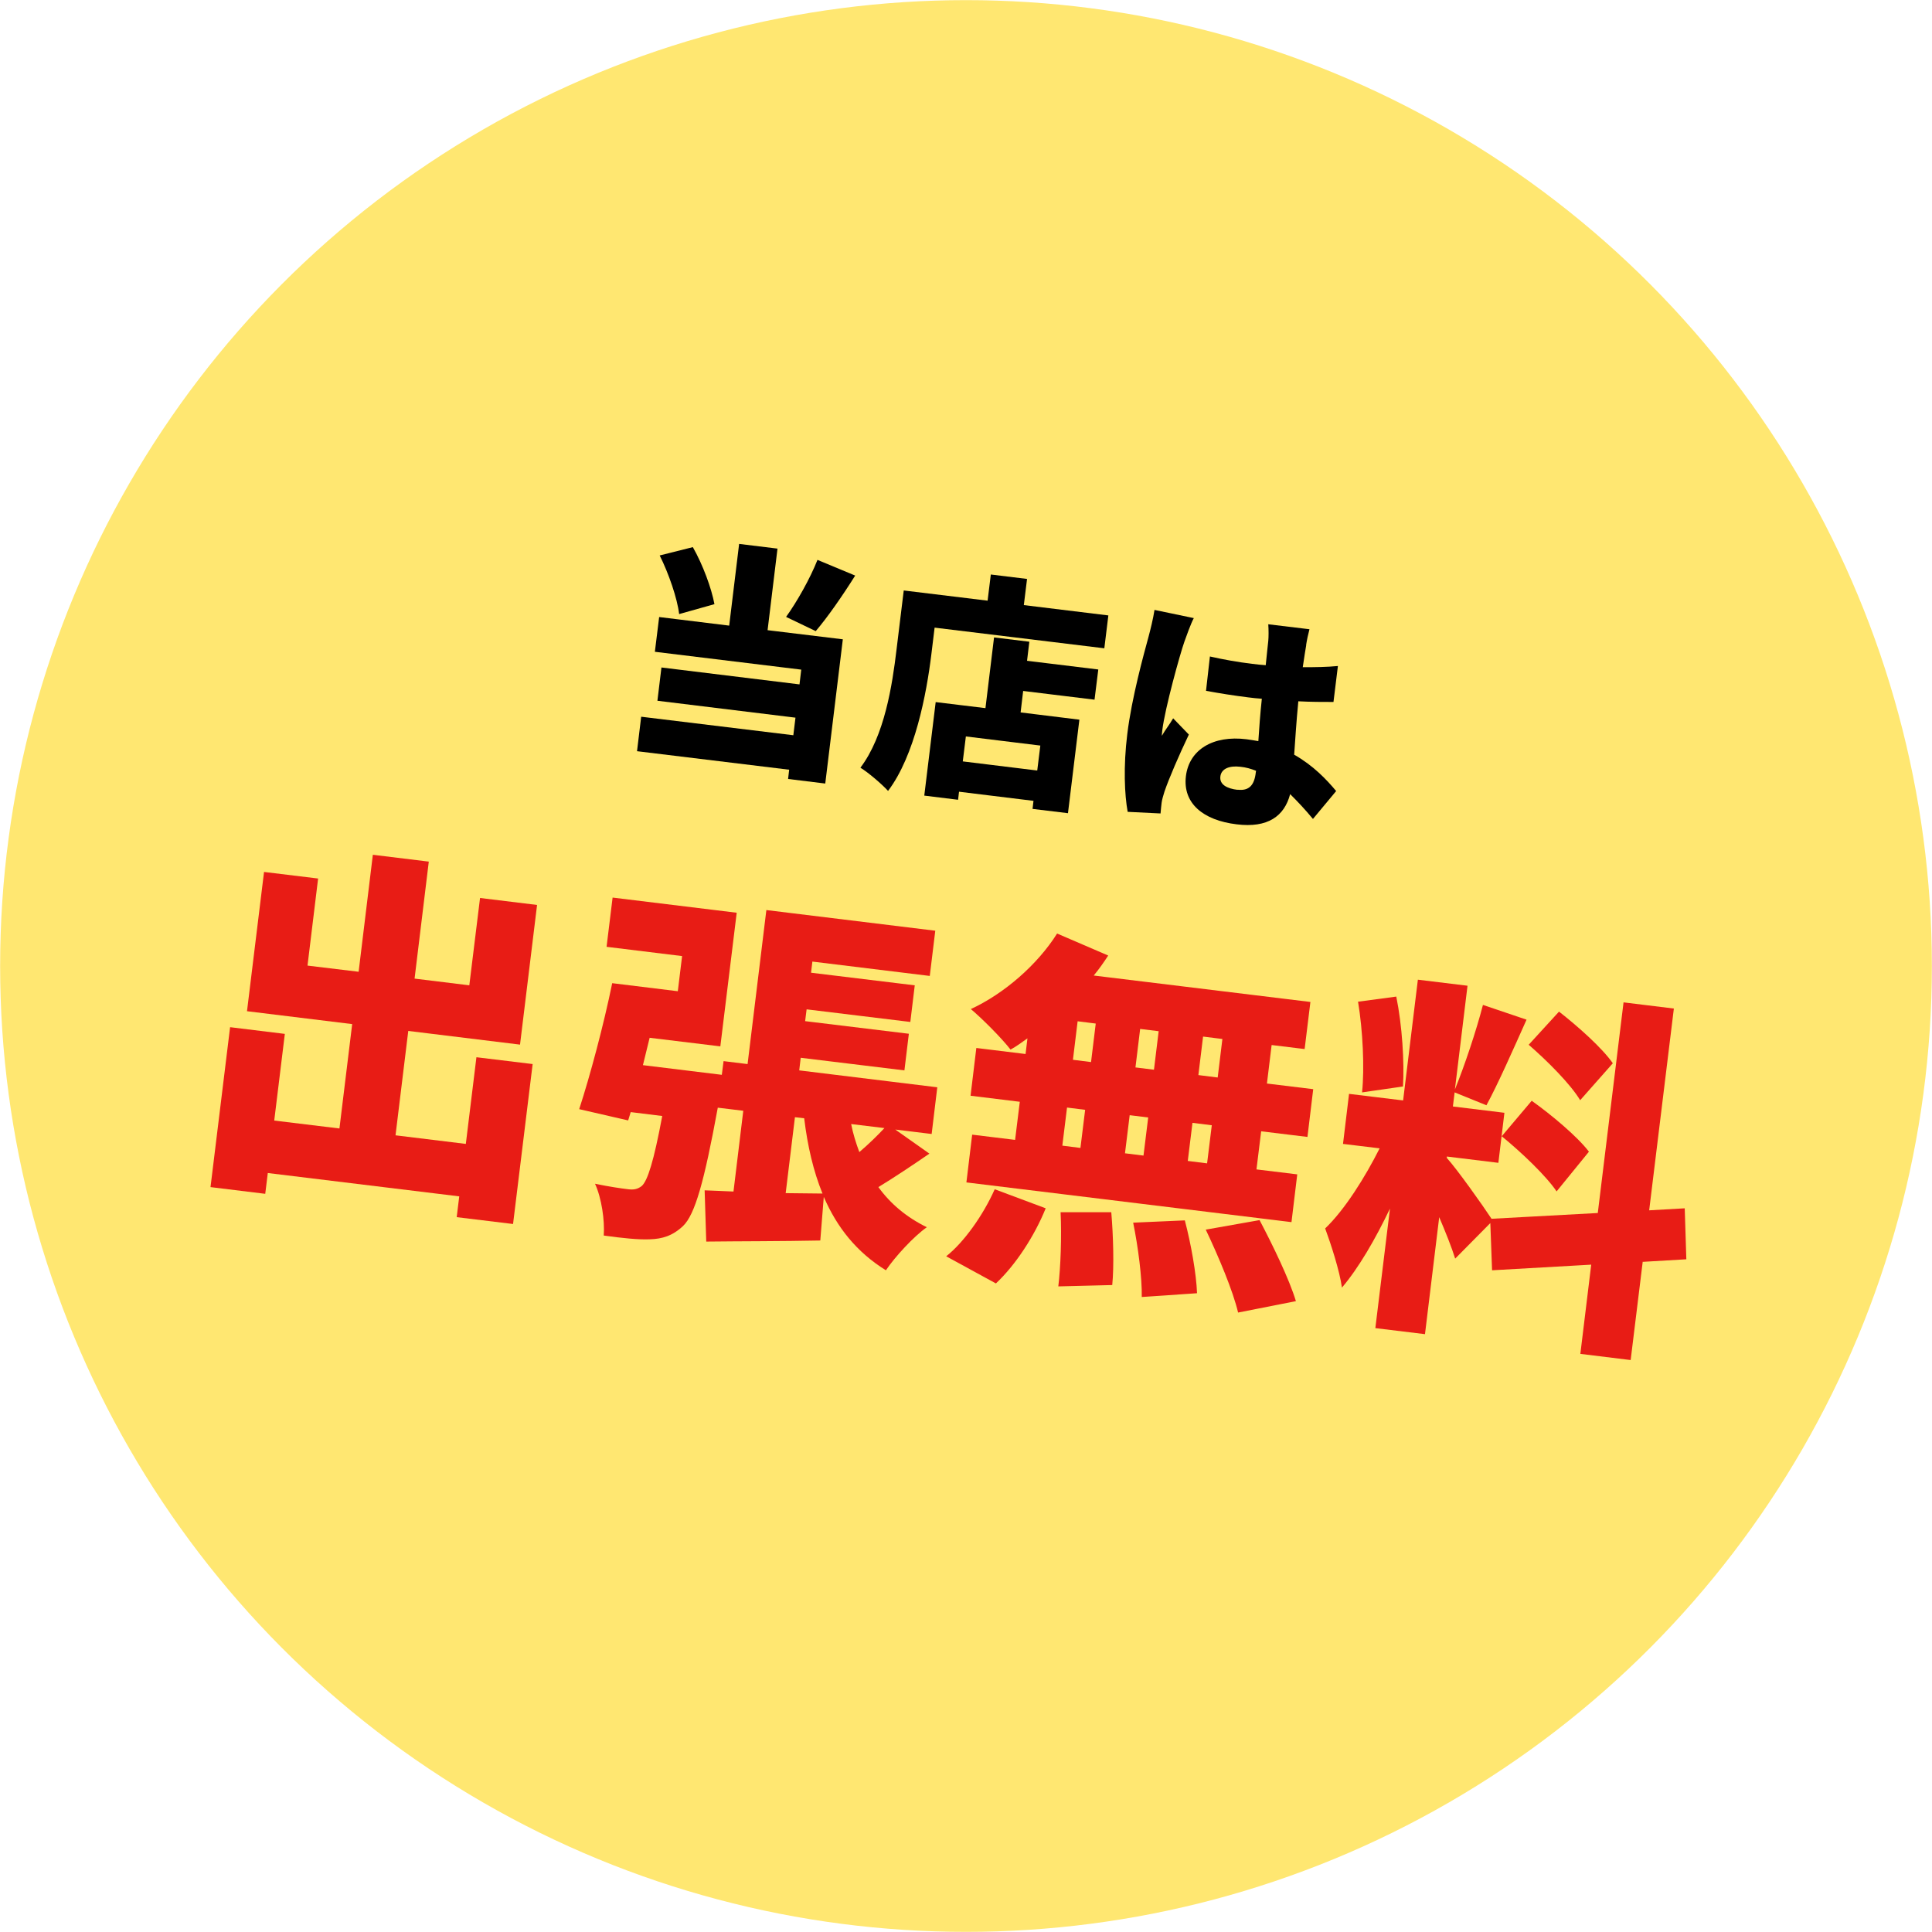
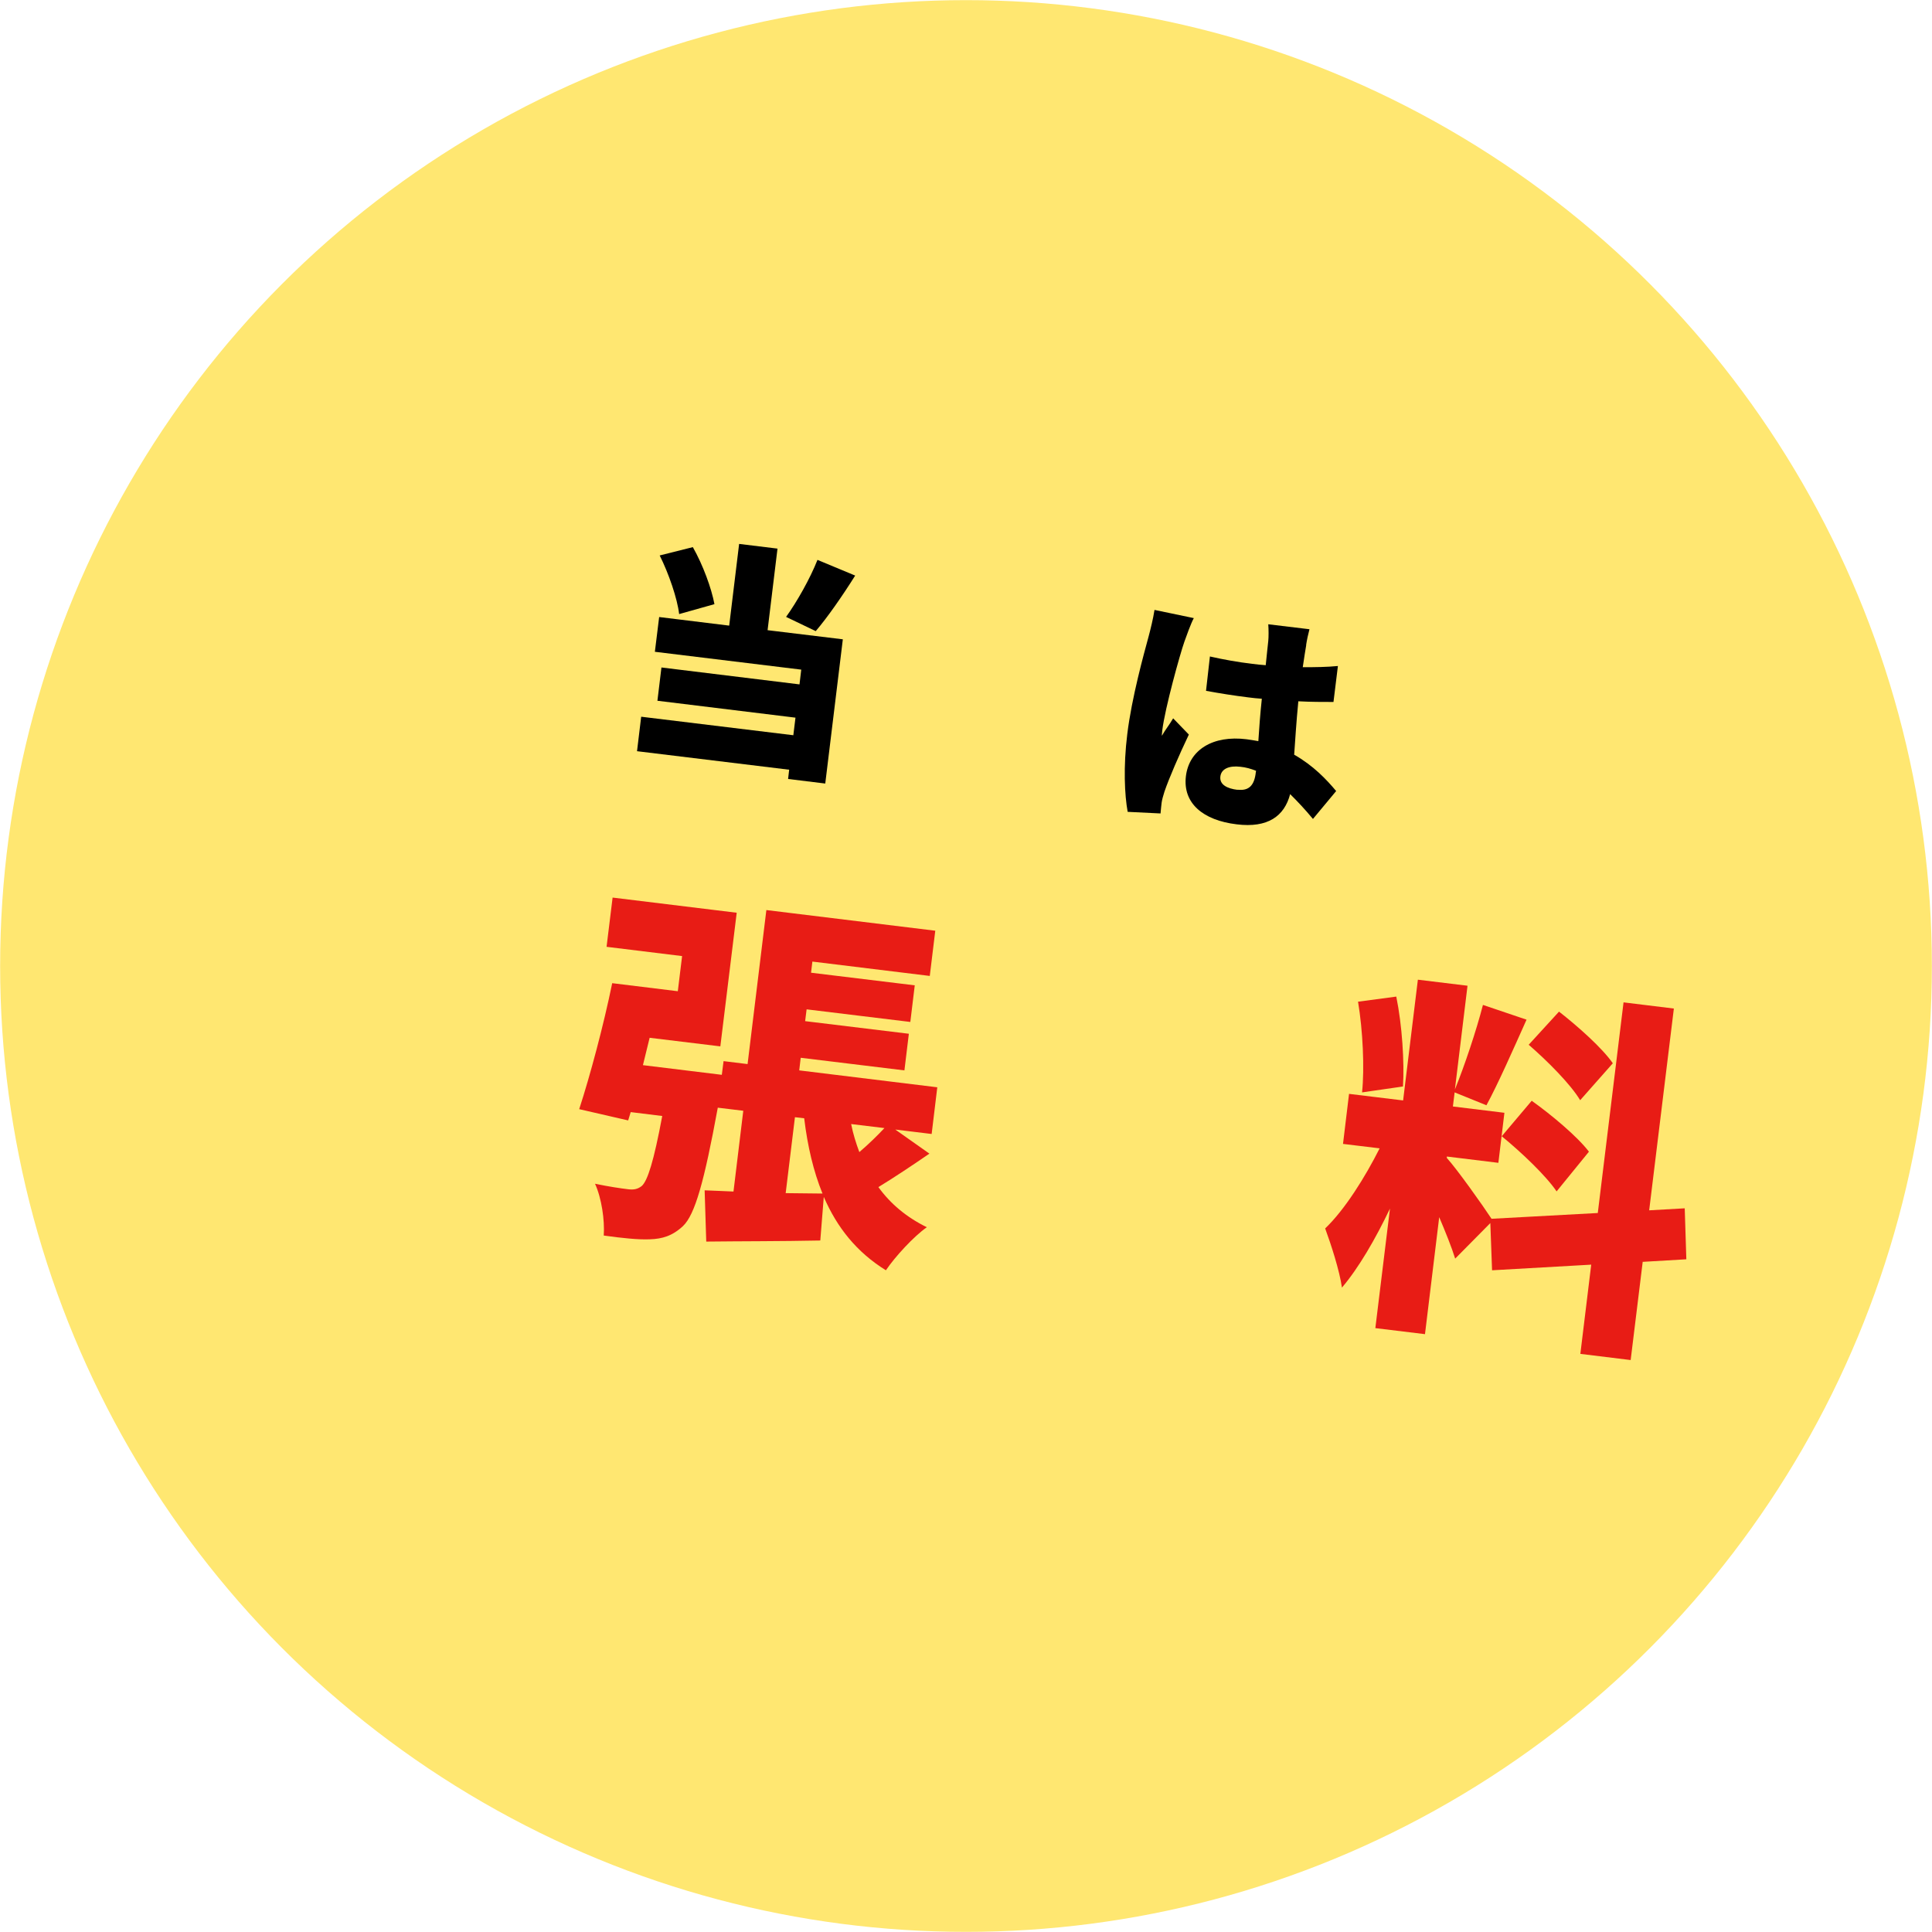
<svg xmlns="http://www.w3.org/2000/svg" id="_レイヤー_2" width="144" height="144" viewBox="0 0 144 144">
  <defs>
    <style>.cls-1{fill:#ffe771;}.cls-1,.cls-2,.cls-3{stroke-width:0px;}.cls-2{fill:#000;}.cls-3{fill:#e81c15;}</style>
  </defs>
  <g id="_コンテンツ">
    <circle class="cls-1" cx="72" cy="72" r="71.99" />
    <path class="cls-2" d="M57.21,46.97l5.61.68-1.31,10.75-2.77-.34.08-.69-11.34-1.38.31-2.57,11.34,1.38.16-1.31-10.29-1.26.3-2.48,10.29,1.26.13-1.1-10.91-1.33.32-2.59,5.22.64.74-6.09,2.86.35-.74,6.09ZM50.62,45.77c-.14-1.17-.77-3.01-1.45-4.37l2.47-.62c.76,1.34,1.39,3.07,1.61,4.25l-2.63.74ZM63.74,42.9c-.98,1.56-2.07,3.12-2.94,4.14l-2.21-1.06c.82-1.14,1.79-2.86,2.34-4.25l2.81,1.17Z" />
-     <path class="cls-2" d="M82.61,45.87l-.3,2.45-12.65-1.54-.24,1.97c-.36,2.96-1.23,7.56-3.23,10.2-.43-.48-1.49-1.39-2.06-1.73,1.8-2.37,2.38-6.18,2.69-8.79l.54-4.42,6.25.76.24-1.95,2.7.33-.24,1.95,6.3.77ZM76.54,49.25l5.32.65-.28,2.25-5.32-.65-.19,1.6,4.38.54-.85,6.97-2.64-.32.07-.6-5.55-.68-.07.6-2.52-.31.85-6.97,3.71.45.64-5.27,2.63.32-.17,1.42ZM77.54,55.57l-5.55-.68-.23,1.86,5.55.68.23-1.86Z" />
    <path class="cls-2" d="M88.28,47.82c-.32.9-1.45,4.96-1.65,6.61,0,.05-.04.34-.03.41.28-.49.55-.8.84-1.3l1.17,1.21c-.73,1.53-1.48,3.26-1.82,4.26-.08.24-.19.64-.21.82-.02.19-.06.51-.08.8l-2.45-.12c-.23-1.25-.33-3.37-.03-5.79.33-2.72,1.24-5.99,1.59-7.28.14-.52.34-1.33.44-1.98l2.93.61c-.21.37-.59,1.44-.7,1.75ZM97.36,48.07c-.06.34-.15.92-.26,1.66.92,0,1.8-.01,2.62-.09l-.33,2.68c-.81,0-1.69,0-2.62-.05-.16,1.64-.23,2.91-.31,3.98,1.43.81,2.42,1.86,3.13,2.71l-1.73,2.08c-.58-.7-1.15-1.31-1.7-1.85-.43,1.64-1.66,2.54-3.99,2.25-2.5-.3-4.02-1.57-3.78-3.58.24-1.99,2.03-3.07,4.52-2.76.3.04.6.09.88.14.06-.95.14-2.04.26-3.16-.34-.02-.68-.06-1-.1-1.06-.13-2.13-.3-3.16-.49l.29-2.56c1.02.23,2.07.42,3.16.55.34.04.66.08,1,.1.08-.84.16-1.49.19-1.81.03-.27.03-.86,0-1.24l3.07.37c-.09.33-.19.79-.25,1.18ZM92.24,58.86c.85.1,1.25-.32,1.36-1.29,0-.03.01-.09.02-.12-.38-.15-.76-.26-1.17-.3-.83-.1-1.42.15-1.49.72-.08.62.52.91,1.28,1Z" />
-     <path class="cls-3" d="M39.7,79.31l-1.46,11.92-4.2-.51.19-1.55-14.27-1.74-.19,1.55-4.08-.5,1.46-11.92,4.08.5-.79,6.46,4.86.59.95-7.78-7.84-.96,1.27-10.38,4.03.49-.79,6.49,3.81.46,1.06-8.72,4.17.51-1.06,8.72,4.08.5.8-6.51,4.25.52-1.27,10.41-8.33-1.02-.95,7.78,5.24.64.79-6.46,4.2.51Z" />
    <path class="cls-3" d="M69.28,85.98c-1.31.9-2.66,1.8-3.81,2.5.89,1.23,2.08,2.24,3.61,2.99-.98.69-2.37,2.2-3.05,3.21-2.19-1.36-3.64-3.19-4.63-5.47l-.26,3.25c-2.92.06-6,.05-8.5.08l-.12-3.82c.64.02,1.37.06,2.15.09l.73-6.02-1.9-.23c-1.01,5.51-1.7,7.97-2.59,8.82-.79.74-1.55.96-2.47.99-.82.04-2.09-.09-3.44-.28.08-1.14-.16-2.79-.65-3.86,1.01.21,1.95.35,2.47.41.41.05.7,0,1.01-.24.44-.39.9-1.85,1.53-5.22l-2.35-.29-.19.62-3.65-.84c.81-2.48,1.83-6.3,2.46-9.39l4.89.6.32-2.62-5.63-.69.45-3.67,9.25,1.13-1.22,9.96-5.27-.64-.5,2.04,5.88.72.13-1.02,1.79.22,1.4-11.48,12.59,1.54-.41,3.37-8.75-1.07-.1.83,7.73.94-.33,2.73-7.73-.94-.11.88,7.73.94-.33,2.73-7.73-.94-.11.94,10.29,1.26-.42,3.48-2.71-.33,2.55,1.8ZM61.3,88.95c-.67-1.65-1.11-3.52-1.36-5.6l-.69-.08-.69,5.66,2.74.03ZM63.44,83.78c.14.72.36,1.42.61,2.09.69-.59,1.35-1.23,1.87-1.79l-2.48-.3Z" />
-     <path class="cls-3" d="M70.53,93.63c1.3-1.02,2.75-3.05,3.61-4.99l3.8,1.42c-.84,2.08-2.25,4.23-3.71,5.6l-3.7-2.02ZM76.57,77.4c-.43.31-.83.6-1.25.83-.65-.84-2.1-2.3-2.96-3.02,2.49-1.15,4.97-3.31,6.43-5.63l3.81,1.64c-.34.52-.68,1.01-1.08,1.49l16.15,1.97-.43,3.51-2.46-.3-.35,2.87,3.45.42-.43,3.56-3.45-.42-.35,2.84,3.04.37-.43,3.56-24.23-2.96.43-3.56,3.2.39.35-2.84-3.67-.45.43-3.56,3.67.45.14-1.16ZM82.83,90.37c.15,1.76.21,4.03.07,5.41l-4.02.1c.17-1.38.26-3.72.17-5.53h3.78ZM79.18,85.39l1.35.17.35-2.84-1.35-.17-.35,2.84ZM79.97,78.99l1.35.17.35-2.87-1.35-.17-.35,2.87ZM84.2,83.12l-.35,2.84,1.38.17.35-2.84-1.38-.17ZM88.31,90.96c.46,1.74.86,4,.91,5.43l-4.12.28c.03-1.4-.27-3.73-.64-5.54l3.86-.17ZM86.01,79.73l.35-2.87-1.38-.17-.35,2.87,1.38.17ZM90.32,83.87l-1.44-.18-.35,2.84,1.44.18.35-2.84ZM91.11,77.44l-1.44-.18-.35,2.87,1.44.18.35-2.87ZM93.88,90.94c.98,1.86,2.21,4.39,2.71,6.04l-4.31.85c-.37-1.59-1.47-4.21-2.41-6.18l4.01-.71Z" />
    <path class="cls-3" d="M122.44,94.03l-.9,7.34-3.75-.46.81-6.65-7.39.42-.13-3.52-2.62,2.65c-.26-.84-.71-1.96-1.19-3.09l-1.06,8.72-3.7-.45,1.09-8.91c-1.09,2.28-2.33,4.42-3.58,5.89-.18-1.28-.81-3.21-1.25-4.41,1.46-1.39,2.99-3.84,4.06-5.97l-2.73-.33.45-3.73,4.03.49,1.1-9,3.7.45-.94,7.73c.72-1.76,1.6-4.4,2.09-6.3l3.25,1.1c-1,2.23-2.12,4.78-2.99,6.38l-2.37-.96-.13,1.05,3.84.47-.45,3.73-3.84-.47v.11c.73.79,2.71,3.58,3.33,4.53l7.92-.43,1.92-15.7,3.75.46-1.84,15.04,2.65-.15.12,3.8-3.24.19ZM101.52,81.42c.19-1.8.06-4.61-.3-6.76l2.85-.38c.44,2.15.61,4.89.5,6.7l-3.05.44ZM114.16,82.04c1.47,1.05,3.4,2.66,4.27,3.8l-2.41,2.96c-.78-1.16-2.64-2.93-4.09-4.11l2.23-2.64ZM117.78,82.01c-.7-1.18-2.44-2.93-3.84-4.14l2.26-2.47c1.41,1.1,3.23,2.72,4.01,3.85l-2.44,2.76Z" />
  </g>
</svg>